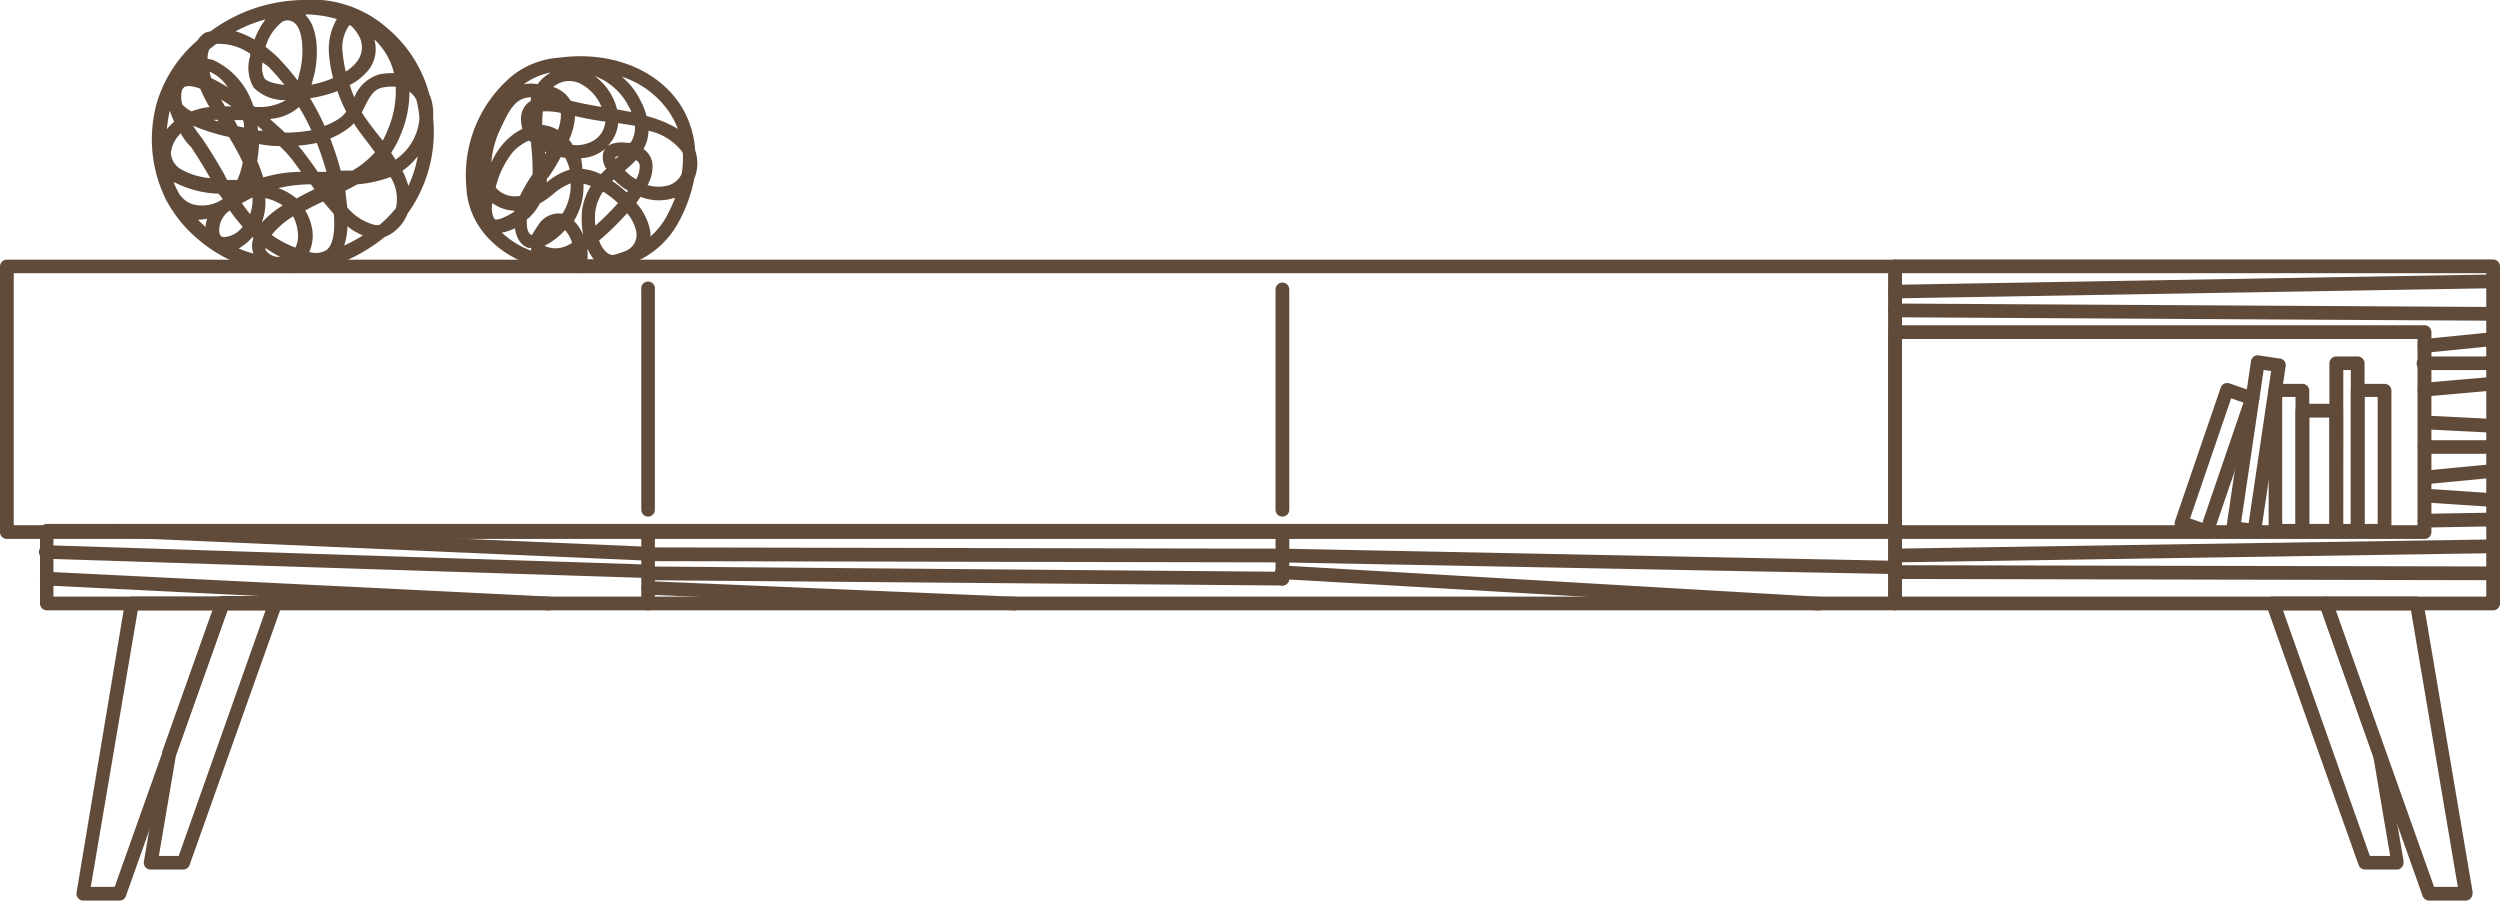
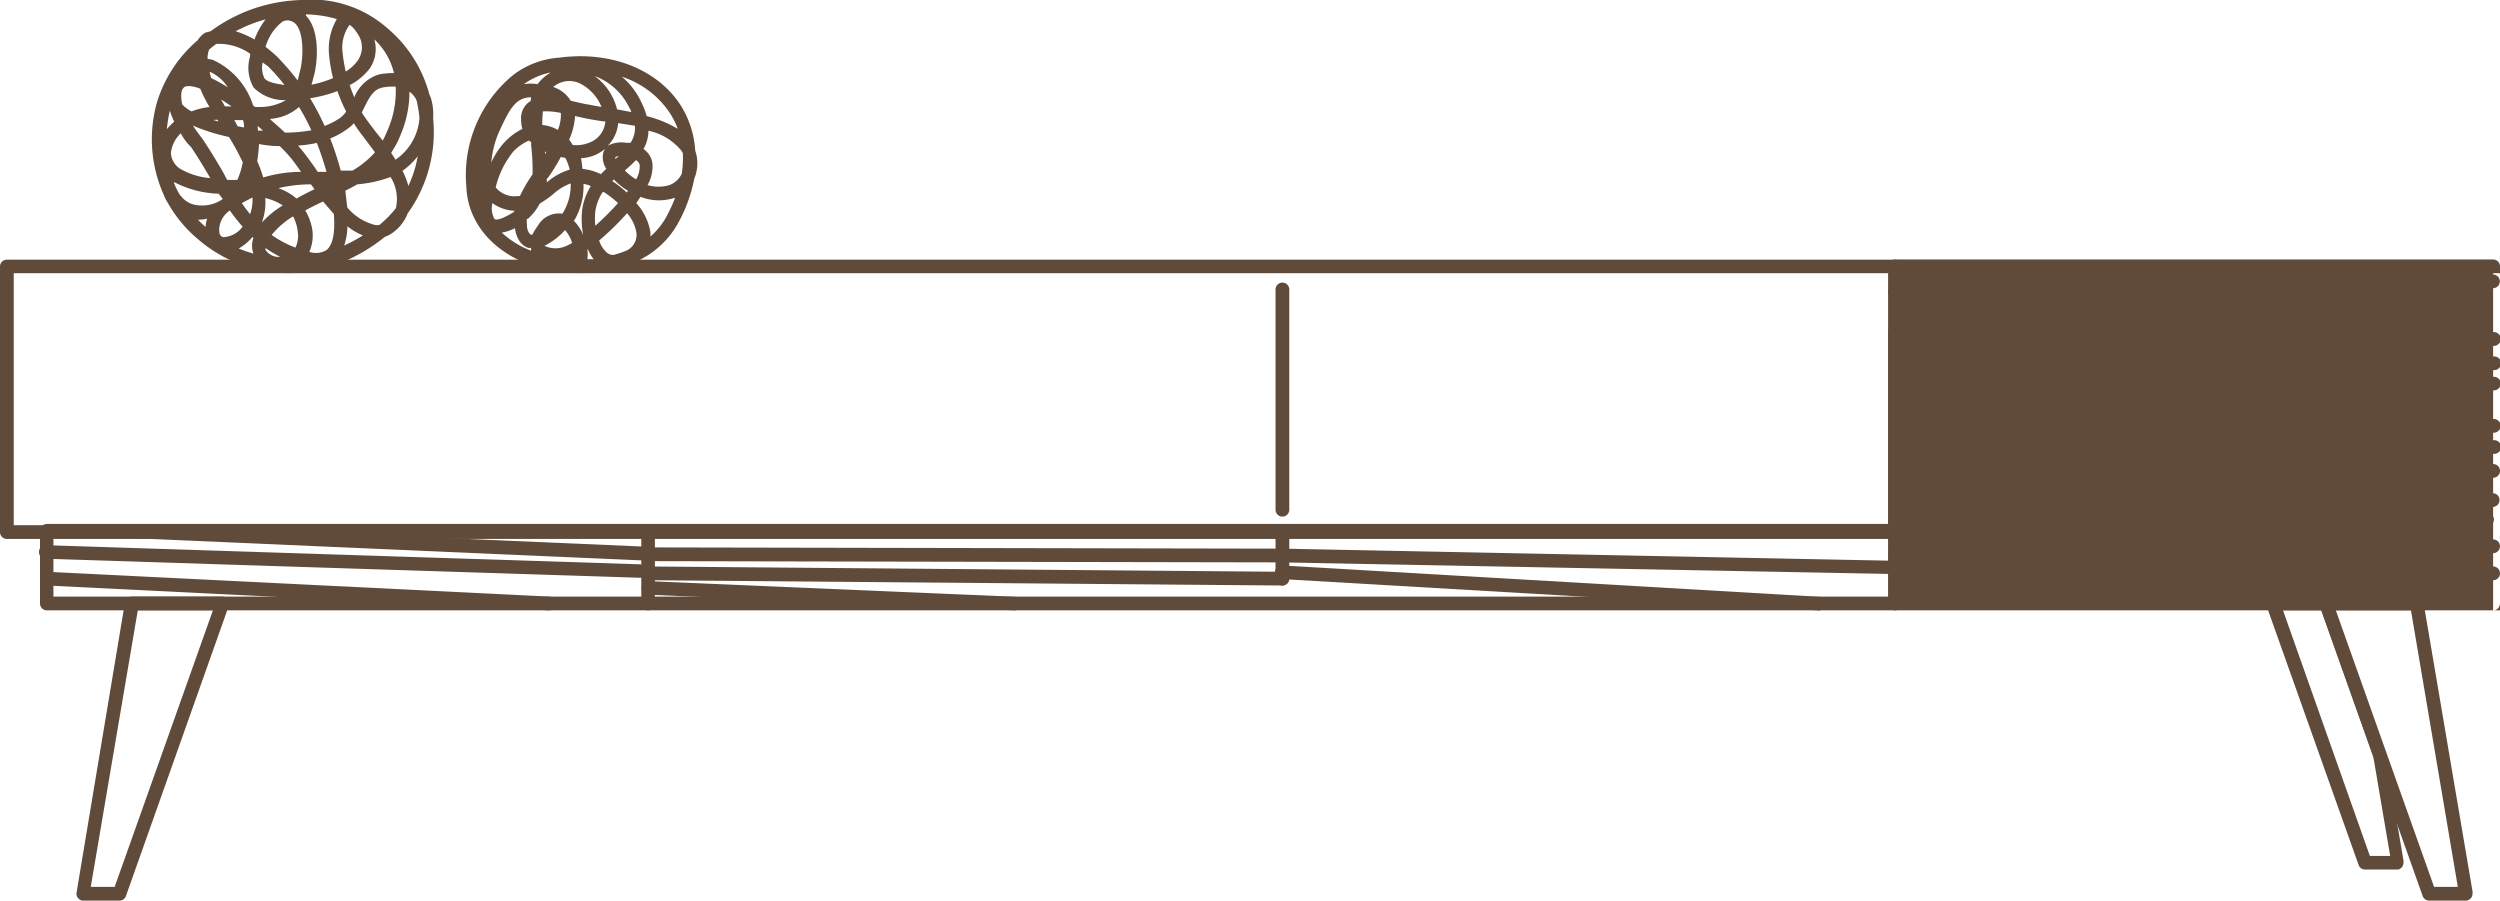
<svg xmlns="http://www.w3.org/2000/svg" viewBox="0 0 160.03 57.65">
  <defs>
    <style>.cls-1{fill:#604b3b;}</style>
  </defs>
  <g id="Capa_2" data-name="Capa 2">
    <g id="Capa_1-2" data-name="Capa 1">
      <path class="cls-1" d="M121.31,34.5H.44A.44.44,0,0,1,0,34.06v-17a.44.44,0,0,1,.44-.44H121.31a.44.44,0,0,1,.44.44v17A.44.44,0,0,1,121.31,34.5ZM.88,33.62h120V17.49H.88Z" />
-       <path class="cls-1" d="M11.75,55.66H9.65a.43.43,0,0,1-.34-.15.47.47,0,0,1-.1-.36l1.19-7a.24.24,0,0,1,0-.08l3.42-9.63a.43.43,0,0,1,.42-.29h3.4a.47.47,0,0,1,.36.18.44.44,0,0,1,.05.4l-5.9,16.6A.44.44,0,0,1,11.75,55.66Zm-1.58-.87h1.27L17,39.07H14.57l-3.31,9.3Z" />
      <path class="cls-1" d="M7.65,57.65H5.29A.42.42,0,0,1,5,57.49a.42.42,0,0,1-.1-.35L8,38.55a.44.44,0,0,1,.43-.36h5.81a.44.44,0,0,1,.35.18.42.42,0,0,1,.06.4L8.06,57.36A.43.43,0,0,1,7.65,57.65Zm-1.84-.88H7.34l6.29-17.7H8.82Z" />
      <path class="cls-1" d="M153.51,55.66h-2.12a.43.43,0,0,1-.41-.29l-5.9-16.6a.44.44,0,0,1,0-.4.47.47,0,0,1,.36-.18h3.4a.42.42,0,0,1,.41.29l3.43,9.63s0,0,0,.08l1.17,6.88a.41.41,0,0,1,0,.16A.44.44,0,0,1,153.51,55.66Zm-1.81-.87H153l-1.09-6.42-3.31-9.3h-2.46Z" />
      <path class="cls-1" d="M157.86,57.65H155.5a.45.45,0,0,1-.42-.29l-6.6-18.59a.44.44,0,0,1,.05-.4.45.45,0,0,1,.36-.18h5.8a.44.44,0,0,1,.44.36l3.14,18.5a.41.41,0,0,1,0,.16A.44.44,0,0,1,157.86,57.65Zm-2.05-.88h1.52l-3-17.7h-4.81Z" />
      <path class="cls-1" d="M152.64,34.42h-1.72a.44.44,0,0,1-.44-.44V25a.43.43,0,0,1,.44-.43h1.72a.44.44,0,0,1,.44.43v9A.44.44,0,0,1,152.64,34.42Zm-1.28-.88h.84V25.41h-.84Z" />
      <path class="cls-1" d="M147.38,34.42h-1.72a.44.44,0,0,1-.44-.44V25a.43.43,0,0,1,.44-.43h1.72a.44.44,0,0,1,.44.43v9A.44.44,0,0,1,147.38,34.42Zm-1.29-.88h.85V25.41h-.85Z" />
      <path class="cls-1" d="M141.26,34.45a.39.39,0,0,1-.15,0l-1.62-.56a.43.43,0,0,1-.26-.22.47.47,0,0,1,0-.33l2.92-8.52a.44.44,0,0,1,.56-.28l1.62.56a.47.47,0,0,1,.26.22.45.45,0,0,1,0,.34l-2.92,8.52A.43.43,0,0,1,141.26,34.45Zm-1.07-1.26.79.27,2.63-7.69-.79-.27Z" />
      <path class="cls-1" d="M150.92,34.42h-1.37a.44.44,0,0,1-.44-.44V23.26a.44.44,0,0,1,.44-.44h1.37a.44.44,0,0,1,.44.44V34A.44.44,0,0,1,150.92,34.42Zm-.93-.88h.49V23.69H150Z" />
      <path class="cls-1" d="M144.31,34.42h-.07l-1.35-.2a.44.44,0,0,1-.37-.5l1.57-10.6a.46.46,0,0,1,.17-.29.44.44,0,0,1,.33-.08l1.35.2a.42.42,0,0,1,.37.49L144.74,34a.46.46,0,0,1-.17.29A.43.43,0,0,1,144.31,34.42Zm-.85-1,.48.07,1.44-9.74-.48-.07Z" />
      <path class="cls-1" d="M149.55,34.42h-2.17a.44.44,0,0,1-.44-.44V26.29a.44.44,0,0,1,.44-.44h2.17a.44.44,0,0,1,.44.44V34A.44.44,0,0,1,149.55,34.42Zm-1.73-.88h1.29V26.73h-1.29Z" />
      <path class="cls-1" d="M18.5,17.48a8.9,8.9,0,0,1-5.77-2.12,8.54,8.54,0,0,1-2-2.39,2.47,2.47,0,0,1-.23-.46,8.68,8.68,0,0,1-.46-5.93,8.45,8.45,0,0,1,2.61-4,1.53,1.53,0,0,1,.49-.49L13.48,2A10.57,10.57,0,0,1,15.38.89,10.28,10.28,0,0,1,19.29,0a7.34,7.34,0,0,1,5.5,1.8,8.3,8.3,0,0,1,2.69,4.23,2.44,2.44,0,0,1,.1.24,3.45,3.45,0,0,1,.15,1.17,1.09,1.09,0,0,0,0,.18,8.92,8.92,0,0,1-1.64,6.05,2.67,2.67,0,0,1-.79,1.1,2.05,2.05,0,0,1-.66.39A11.28,11.28,0,0,1,22,16.75,8.62,8.62,0,0,1,18.5,17.48ZM17,15.88a.42.42,0,0,0,0,.12,1,1,0,0,0,.93.44A8.21,8.21,0,0,1,17,15.88Zm-1.78,0a7.16,7.16,0,0,0,1,.35,1.51,1.51,0,0,1,0-1l-.06-.06A3.1,3.1,0,0,1,15.25,15.92Zm4.54.23A1.32,1.32,0,0,0,20.91,16c.4-.34.55-1.11.46-2.3l-.69-.8q-.57.26-1.14.57A3.48,3.48,0,0,1,20,14.76,2.63,2.63,0,0,1,19.79,16.15Zm-2.41-1.1a6.6,6.6,0,0,0,1.56.84,1.7,1.7,0,0,0,.15-1,2.58,2.58,0,0,0-.3-1A5.33,5.33,0,0,0,17.38,15.05Zm4.89-.54a4,4,0,0,1-.21,1.25,11.3,11.3,0,0,0,1.2-.65A4,4,0,0,1,22.27,14.51Zm-7.52-1a1.53,1.53,0,0,0-.69,1.26c0,.42.23.45.29.45a1.62,1.62,0,0,0,1.21-.67A11.6,11.6,0,0,1,14.75,13.53Zm-2.1.54c.17.18.35.35.54.52a1.78,1.78,0,0,1,.1-.53A3.42,3.42,0,0,1,12.65,14.07Zm4,.39,0,0a6.24,6.24,0,0,1,1.48-1.25,3.38,3.38,0,0,0-1.12-.47A3.67,3.67,0,0,1,16.67,14.46Zm5.56-1.18A3.42,3.42,0,0,0,24,14.4a.93.93,0,0,0,.29,0,7.58,7.58,0,0,0,1.05-1.07,2.65,2.65,0,0,0-.34-2,7.93,7.93,0,0,1-2.13.47c-.25.14-.5.28-.76.4C22.14,12.56,22.19,12.92,22.23,13.28ZM15.48,13c.17.25.34.48.53.71a2.75,2.75,0,0,0,.15-1.07Zm-3.93-.5a1.49,1.49,0,0,0,.88.6,2.33,2.33,0,0,0,1.83-.36L14,12.4a6.62,6.62,0,0,1-2.81-.72l-.07,0A6.18,6.18,0,0,0,11.55,12.54Zm6.2-.48a3.62,3.62,0,0,1,1.23.69c.38-.22.76-.41,1.15-.6l-.23-.31A9.13,9.13,0,0,0,17.75,12.06Zm8-1.12a5.42,5.42,0,0,1,.39,1,7.4,7.4,0,0,0,.6-1.9A4.36,4.36,0,0,1,25.75,10.94Zm-11.21.62.25,0,.4,0a5,5,0,0,0,.35-1.13,17.1,17.1,0,0,0-.88-1.62,12.48,12.48,0,0,1-2.31-.73c.22.34.44.63.59.82.5.74.93,1.46,1.34,2.16Zm-2.95-3a2,2,0,0,0-.65,1.27,1.28,1.28,0,0,0,.73,1.09,4.55,4.55,0,0,0,1.79.52c-.38-.65-.78-1.32-1.24-2C12.06,9.25,11.83,9,11.59,8.57Zm4.87,1.78a9.07,9.07,0,0,1,.39,1.06A8.52,8.52,0,0,1,19.27,11c-.27-.39-.51-.72-.69-.93a7.75,7.75,0,0,0-.68-.72h0c-.16,0-.66,0-1.32-.13A10.92,10.92,0,0,1,16.46,10.35Zm4.66-1.48a19.88,19.88,0,0,1,.69,2.1c.25,0,.5,0,.75,0A5.72,5.72,0,0,0,24,9.75c-.2-.28-.42-.57-.64-.86s-.51-.66-.71-1a2,2,0,0,1-.34.31A5,5,0,0,1,21.12,8.87ZM20.34,11h.56a19.1,19.1,0,0,0-.62-1.85,8.25,8.25,0,0,1-1.2.17l.18.21c.21.25.51.66.85,1.13Zm4.71-1.2.27.42a3.53,3.53,0,0,0,1.53-2.65,7.39,7.39,0,0,0-.19-1.16,1.41,1.41,0,0,0-.45-.54,7,7,0,0,1-.58,2.79A5.8,5.8,0,0,1,25.05,9.76Zm-1.89-2.6c.21.35.53.76.86,1.2L24.5,9a7.44,7.44,0,0,0,.32-.69,6.23,6.23,0,0,0,.51-2.76,3.43,3.43,0,0,0-.88.06c-.53.13-.77.55-1.11,1.22Zm-5.85.45c.34.3.66.58.93.84a9.82,9.82,0,0,0,1.69-.15,14,14,0,0,0-.79-1.49A3.11,3.11,0,0,1,17.31,7.61Zm-.8.71.33,0-.35-.3A2.28,2.28,0,0,1,16.51,8.32ZM10.87,7.08a9.81,9.81,0,0,0-.19,1.19,4.25,4.25,0,0,1,.47-.48A6.15,6.15,0,0,1,10.87,7.08Zm4.34,1,.41.08c0-.16,0-.31-.07-.47H15Zm4.64-1.79a16.46,16.46,0,0,1,.93,1.77,4.4,4.4,0,0,0,1-.52,1.61,1.61,0,0,0,.38-.4,9.74,9.74,0,0,1-.56-1.31A8.7,8.7,0,0,1,19.85,6.29ZM13.66,7.68l.32.1a.75.75,0,0,0-.07-.12Zm-2-1a2.29,2.29,0,0,0,.6.45,4.6,4.6,0,0,1,1.15-.28,9.17,9.17,0,0,1-.59-1.17,2.36,2.36,0,0,0-.7-.17c-.26,0-.33.06-.35.09l-.1.12a1.05,1.05,0,0,0-.06.24A2,2,0,0,0,11.66,6.65Zm4.53.06.14.11h.27a3.31,3.31,0,0,0,1.7-.44h-.07a2.78,2.78,0,0,1-2-.81,2.55,2.55,0,0,1-.22-2l0-.16a3.48,3.48,0,0,0-2.16-.63c-.15.11-.31.23-.46.36a1.44,1.44,0,0,0-.1.6,2,2,0,0,1,.35.07A4.8,4.8,0,0,1,16.19,6.71Zm-1.79.07h.42c-.23-.16-.45-.31-.67-.44Zm8-1.33c.08.26.18.51.28.75a2.48,2.48,0,0,1,1.6-1.47,4.48,4.48,0,0,1,.94-.08,4.33,4.33,0,0,0-1.26-2.16,2.19,2.19,0,0,1-.3,1.87A3.73,3.73,0,0,1,22.38,5.45ZM13.52,5a9.54,9.54,0,0,1,1.06.59,2.62,2.62,0,0,0-1.16-1C13.45,4.76,13.48,4.88,13.52,5Zm3.29-1A1.62,1.62,0,0,0,16.92,5c.17.23.59.34,1.29.44a12.19,12.19,0,0,0-1.07-1.21Zm2.77-3c.94.94.76,3.13.47,4a4.26,4.26,0,0,1-.11.42A6.79,6.79,0,0,0,21.32,5a9.35,9.35,0,0,1-.26-1.54,3.82,3.82,0,0,1,.5-2.24A7.63,7.63,0,0,0,19.58.92ZM17,3c.27.21.52.42.73.62a16.1,16.1,0,0,1,1.32,1.53,4,4,0,0,0,.11-.44c.31-1,.32-3-.45-3.33a.68.68,0,0,0-.62,0A3.1,3.1,0,0,0,17,3ZM22.37,1.6a2.49,2.49,0,0,0-.44,1.77,10.89,10.89,0,0,0,.2,1.21,2.6,2.6,0,0,0,.78-.72,1.49,1.49,0,0,0,0-1.67C22.56,1.64,22.37,1.6,22.37,1.6ZM15.08,2a5.86,5.86,0,0,1,1.21.53A5,5,0,0,1,17,1.24a9.16,9.16,0,0,0-1.3.46C15.51,1.79,15.29,1.89,15.08,2Z" />
      <path class="cls-1" d="M37.07,17.48a9.93,9.93,0,0,1-2.13-.23c-3-.7-5-2.74-5.09-5.32a8.29,8.29,0,0,1,3-7.13,5.47,5.47,0,0,1,2.95-1.11h0c3.22-.43,6.17.69,7.7,2.94a6.1,6.1,0,0,1,1,3,2.53,2.53,0,0,1,0,1.65l-.06.16a9.59,9.59,0,0,1-1.06,2.89,5.76,5.76,0,0,1-2.86,2.5l-.32.18a2.23,2.23,0,0,1-.86.22A9.4,9.4,0,0,1,37.07,17.48Zm-.47-.88h.23l-.11,0v0l-.12.05Zm1-.63a2.64,2.64,0,0,1,0,.63l.41,0a2.55,2.55,0,0,1-.37-.62Zm.75-.59a1.68,1.68,0,0,0,.52.81.65.65,0,0,0,.4.13,7,7,0,0,0,.81-.27,1.11,1.11,0,0,0,.66-1.15,2.53,2.53,0,0,0-.6-1.25A18.08,18.08,0,0,1,38.37,15.38Zm-6.23-.49A5.8,5.8,0,0,0,34,16.05a1,1,0,0,1,0-.18l-.17,0c-.33-.1-.74-.41-.87-1.26A3.13,3.13,0,0,1,32.14,14.89Zm2.72.84v0a1.67,1.67,0,0,0,1.44,0,2.94,2.94,0,0,0,.34-.18,2.15,2.15,0,0,0-.45-.82A4.46,4.46,0,0,1,34.86,15.73ZM40.73,13a3.7,3.7,0,0,1,.9,1.83,1.62,1.62,0,0,1,0,.31,4.53,4.53,0,0,0,1-1.22,10.56,10.56,0,0,0,.58-1.24l-.08,0A3.23,3.23,0,0,1,41,12.6Zm-4,1.13a2.67,2.67,0,0,1,.6.92,5.68,5.68,0,0,1-.06-1.67,4,4,0,0,1,.55-1.47,1.92,1.92,0,0,0-.41-.13l-.06,0A4.24,4.24,0,0,1,36.77,14.09Zm-3-.12a1.54,1.54,0,0,0,0,.37c0,.37.14.6.28.65h.06a4,4,0,0,1,.36-.58A1.54,1.54,0,0,1,36,13.68a3.4,3.4,0,0,0,.53-1.94,3.46,3.46,0,0,0-1.1.67,6.29,6.29,0,0,1-.88.62A3.41,3.41,0,0,1,33.8,14Zm4.83-1.69a3.19,3.19,0,0,0-.45,1.18,4.29,4.29,0,0,0,0,.95A18.37,18.37,0,0,0,39.56,13,6.34,6.34,0,0,0,38.63,12.28ZM31.52,13a1.45,1.45,0,0,0,.12,1c.12.14.56,0,1.28-.45l0,0v-.06A2.53,2.53,0,0,1,31.52,13Zm.21-1a1.57,1.57,0,0,0,1.43.55h.12a10.09,10.09,0,0,1,.81-1.39A13.13,13.13,0,0,0,34,9.33l0-.23L33.85,9a3.12,3.12,0,0,0-1,.71A5.73,5.73,0,0,0,31.73,12Zm7.46-.41a7.1,7.1,0,0,1,.93.73l.08-.11a3.94,3.94,0,0,1-.9-.72ZM30.73,12l0,.3a1,1,0,0,1,0-.14Zm10.73-.15a2.41,2.41,0,0,0,1.38,0,1.4,1.4,0,0,0,.8-.73,6.38,6.38,0,0,0,.07-1.3.7.7,0,0,0-.09-.17,3.71,3.71,0,0,0-2.11-1.28,2.42,2.42,0,0,1-.32,1.17,1.31,1.31,0,0,1,.58,1A2.42,2.42,0,0,1,41.46,11.83ZM35,11.45a1.79,1.79,0,0,1,0,.23,3.84,3.84,0,0,1,1.47-.82,3.52,3.52,0,0,0-.28-.75l-.29-.06a13.47,13.47,0,0,1-.8,1.3Zm5-.54a3.23,3.23,0,0,0,.72.57,1.66,1.66,0,0,0,.23-.89.45.45,0,0,0-.24-.34A8.81,8.81,0,0,1,40,10.91Zm-2.67-.1.38.07a3.43,3.43,0,0,1,.75.27l.35-.35a1.31,1.31,0,0,1-.2-1,.7.7,0,0,1,.15-.28,4,4,0,0,1-.57.36,2.75,2.75,0,0,1-1,.25A4.84,4.84,0,0,1,37.28,10.81ZM34,6.23c-1,0-1.39.78-2,2.09a6.1,6.1,0,0,0-.55,2.08,4.79,4.79,0,0,1,.84-1.29,4,4,0,0,1,1.15-.86,1.89,1.89,0,0,1-.08-.53,1.31,1.31,0,0,1,.44-1.14l.17-.12A1.55,1.55,0,0,1,34,6.23ZM39.61,10a.48.48,0,0,0-.22.06.26.26,0,0,0,0,.11Zm-4.72-.3a.88.88,0,0,0,0,.17s.05-.08.07-.13Zm4.68-1.82a2.31,2.31,0,0,1-.67,1.45,1.86,1.86,0,0,1,1.18-.19l.28,0a1.7,1.7,0,0,0,.28-1.09ZM36.66,9.28a2.18,2.18,0,0,0,1.09-.16,1.57,1.57,0,0,0,1-1.35l-.14,0c-.44-.07-.82-.13-1.11-.19l-.69-.15a4.2,4.2,0,0,1-.38,1.51A3.44,3.44,0,0,1,36.66,9.28ZM34.71,8a2.37,2.37,0,0,1,1,.32,2.49,2.49,0,0,0,.19-1.09,4.36,4.36,0,0,0-1.15-.1A8.35,8.35,0,0,0,34.71,8Zm6.68-.57a7.49,7.49,0,0,1,2,.82,5.3,5.3,0,0,0-.59-1.13,5.87,5.87,0,0,0-3-2.21A4.55,4.55,0,0,1,41,6.44,4.74,4.74,0,0,1,41.39,7.42ZM39.5,7l.9.17c0-.12-.1-.24-.16-.36a4,4,0,0,0-2.17-1.94A3.76,3.76,0,0,1,39.5,7Zm-3-.56.38.09c.27.06.51.12.71.15s.55.11.91.16a2.9,2.9,0,0,0-1.34-1.48,1.58,1.58,0,0,0-1.75.21h0A2,2,0,0,1,36.53,6.45Zm-1.3-1.79a4.34,4.34,0,0,0-1.67.74,2.54,2.54,0,0,1,.88,0,2.64,2.64,0,0,1,.43-.46A2.6,2.6,0,0,1,35.23,4.66Z" />
-       <path class="cls-1" d="M41.48,33.07a.44.44,0,0,1-.43-.44V18.53a.44.44,0,1,1,.87,0v14.1A.44.44,0,0,1,41.48,33.07Z" />
      <path class="cls-1" d="M82.09,33.07a.44.44,0,0,1-.44-.44V18.53a.44.44,0,0,1,.88,0v14.1A.44.44,0,0,1,82.09,33.07Z" />
-       <path class="cls-1" d="M159.59,39.07H121.31a.44.44,0,0,1-.44-.44V17.05a.44.44,0,0,1,.44-.44h38.28a.44.44,0,0,1,.44.44V38.63A.44.44,0,0,1,159.59,39.07Zm-37.84-.88h37.4V17.49h-37.4Z" />
+       <path class="cls-1" d="M159.59,39.07H121.31a.44.44,0,0,1-.44-.44V17.05a.44.44,0,0,1,.44-.44h38.28a.44.44,0,0,1,.44.44V38.63A.44.44,0,0,1,159.59,39.07Zh37.4V17.49h-37.4Z" />
      <path class="cls-1" d="M121.31,39.07H3a.44.44,0,0,1-.44-.44V34A.44.44,0,0,1,3,33.54H121.31a.44.44,0,0,1,.44.44v4.65A.44.44,0,0,1,121.31,39.07ZM3.42,38.19H120.87V34.41H3.42Z" />
      <path class="cls-1" d="M155.2,34.5H121.31a.44.44,0,0,1-.44-.44V21.26a.44.44,0,0,1,.44-.44H155.2a.44.44,0,0,1,.44.44v12.8A.44.44,0,0,1,155.2,34.5Zm-33.45-.88h33V21.7h-33Z" />
      <path class="cls-1" d="M41.48,39.07a.44.44,0,0,1-.43-.44V34.06a.44.44,0,1,1,.87,0v4.57A.44.44,0,0,1,41.48,39.07Z" />
      <path class="cls-1" d="M82.09,37.48a.44.44,0,0,1-.44-.44v-3a.44.44,0,0,1,.88,0v3A.44.44,0,0,1,82.09,37.48Z" />
      <path class="cls-1" d="M121.31,19.1a.44.44,0,0,1-.44-.43.43.43,0,0,1,.43-.44l38.28-.66a.44.44,0,1,1,0,.88l-38.29.65Z" />
-       <path class="cls-1" d="M159.59,20.53h0l-38.29-.22a.44.44,0,0,1-.43-.44.44.44,0,0,1,.44-.44h0l38.28.22a.44.44,0,0,1,0,.88Z" />
      <path class="cls-1" d="M155.2,22.58a.44.44,0,0,1,0-.88l4.39-.44a.44.44,0,0,1,.09.88l-4.39.44Z" />
      <path class="cls-1" d="M159.59,23.69H155.2a.44.44,0,1,1,0-.87h4.39a.44.44,0,1,1,0,.87Z" />
      <path class="cls-1" d="M155.2,25.38a.44.44,0,0,1,0-.88l4.39-.38a.43.43,0,0,1,.48.4.44.44,0,0,1-.4.47l-4.39.39Z" />
      <path class="cls-1" d="M159.59,27.7h0l-4.39-.22a.44.44,0,0,1-.42-.46.46.46,0,0,1,.47-.42l4.38.22a.44.44,0,0,1,0,.88Z" />
      <path class="cls-1" d="M155.2,29.06a.45.45,0,0,1-.44-.44.44.44,0,0,1,.44-.44l4.39,0h0a.44.44,0,1,1,0,.87l-4.39,0Z" />
      <path class="cls-1" d="M155.2,31a.43.43,0,0,1-.43-.4.42.42,0,0,1,.39-.47l4.39-.42a.43.43,0,0,1,.48.39.44.44,0,0,1-.4.48l-4.38.42Z" />
      <path class="cls-1" d="M159.59,32.45h0l-4.39-.29a.43.43,0,0,1-.4-.47.44.44,0,0,1,.46-.41l4.39.3A.43.43,0,0,1,160,32,.44.44,0,0,1,159.59,32.45Z" />
      <path class="cls-1" d="M155.2,33.77a.44.44,0,0,1-.44-.43.45.45,0,0,1,.44-.45l4-.07h0a.44.44,0,0,1,.44.43.45.45,0,0,1-.43.45l-4,.07Z" />
      <path class="cls-1" d="M121.31,36a.44.44,0,0,1-.44-.44.43.43,0,0,1,.43-.44l38.29-.59h0a.44.44,0,0,1,0,.88L121.31,36Z" />
      <path class="cls-1" d="M159.59,37.14h0l-38.28-.08a.43.43,0,0,1-.44-.44.44.44,0,0,1,.44-.44h0l38.28.08a.44.44,0,0,1,.44.44A.44.44,0,0,1,159.59,37.14Z" />
      <path class="cls-1" d="M121,36.74h0L82.08,36a.45.45,0,0,1-.43-.45.44.44,0,0,1,.45-.43l38.88.77a.45.45,0,0,1,.43.45A.44.44,0,0,1,121,36.74Z" />
      <path class="cls-1" d="M116.36,39.07h0l-34.27-2a.44.44,0,1,1,.05-.87l34.27,2a.44.44,0,0,1,0,.88Z" />
      <path class="cls-1" d="M82.09,36h0l-40.61-.08a.43.43,0,0,1-.43-.44.44.44,0,0,1,.43-.44h0l40.6.08a.44.44,0,0,1,.44.44A.44.44,0,0,1,82.09,36Z" />
      <path class="cls-1" d="M82.09,37.48h0l-40.61-.34a.44.44,0,0,1-.43-.45.43.43,0,0,1,.43-.43h0l40.6.34a.44.44,0,0,1,.44.44A.44.44,0,0,1,82.09,37.48Z" />
      <path class="cls-1" d="M64.94,39.07h0l-23.45-1a.43.43,0,0,1-.42-.45.43.43,0,0,1,.45-.42l23.46,1a.44.44,0,0,1,.42.46A.45.45,0,0,1,64.94,39.07Z" />
      <path class="cls-1" d="M41.49,35.89h0L7.57,34.41a.44.44,0,1,1,0-.87L41.5,35a.44.44,0,0,1,.42.46A.43.43,0,0,1,41.49,35.89Z" />
      <path class="cls-1" d="M41.48,37h0L3,35.77a.44.44,0,1,1,0-.87L41.5,36.14a.44.44,0,0,1,0,.88Z" />
      <path class="cls-1" d="M35.13,39.07h0L3,37.48a.44.44,0,0,1,0-.88l32.15,1.59a.44.44,0,0,1,0,.88Z" />
    </g>
  </g>
</svg>